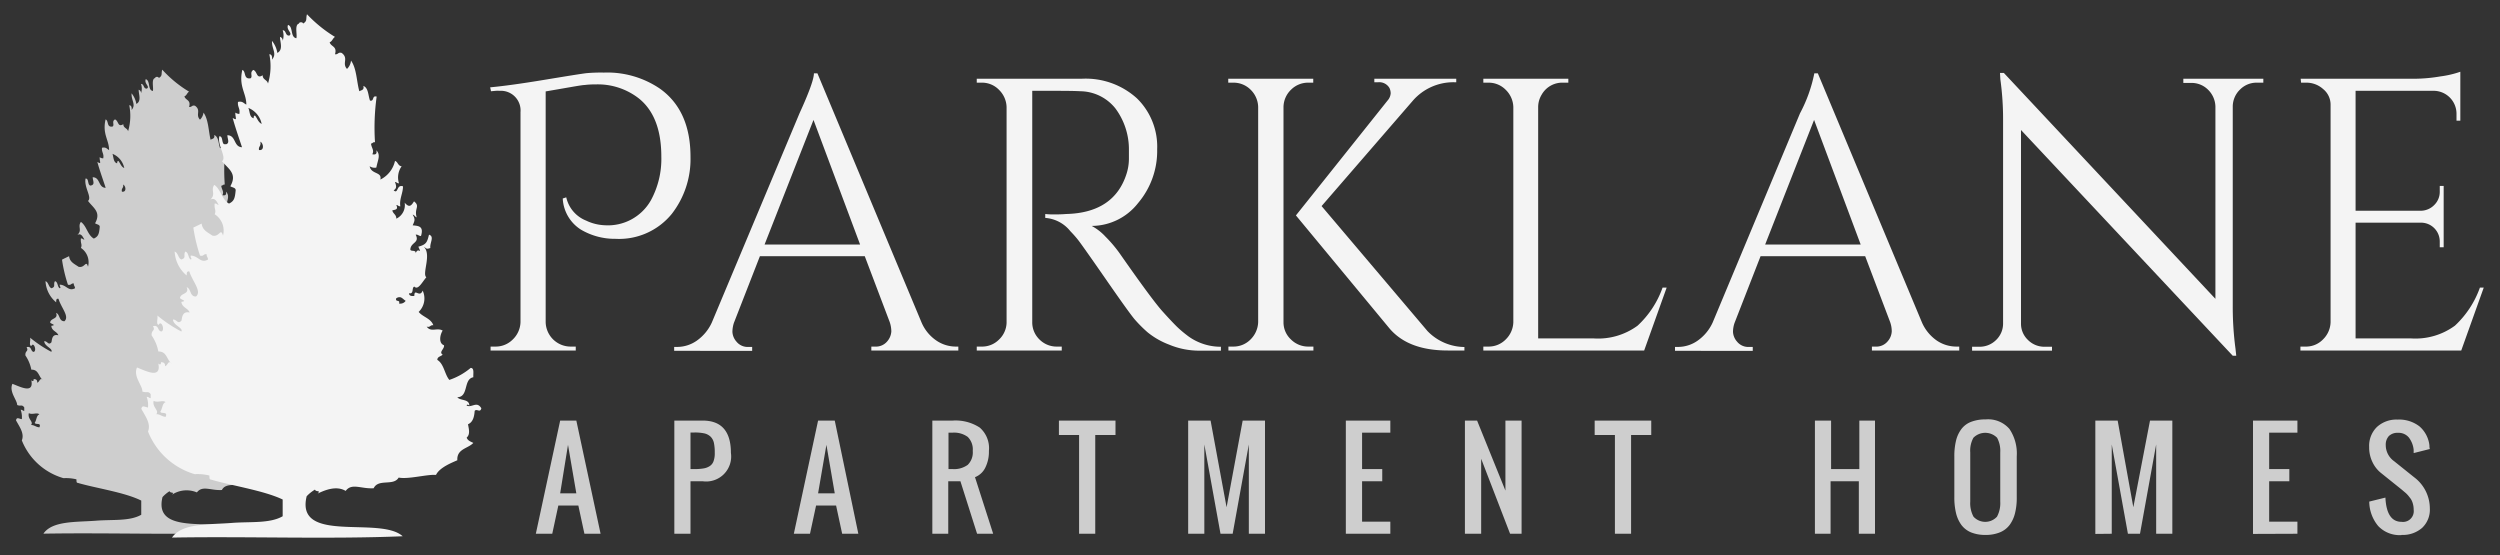
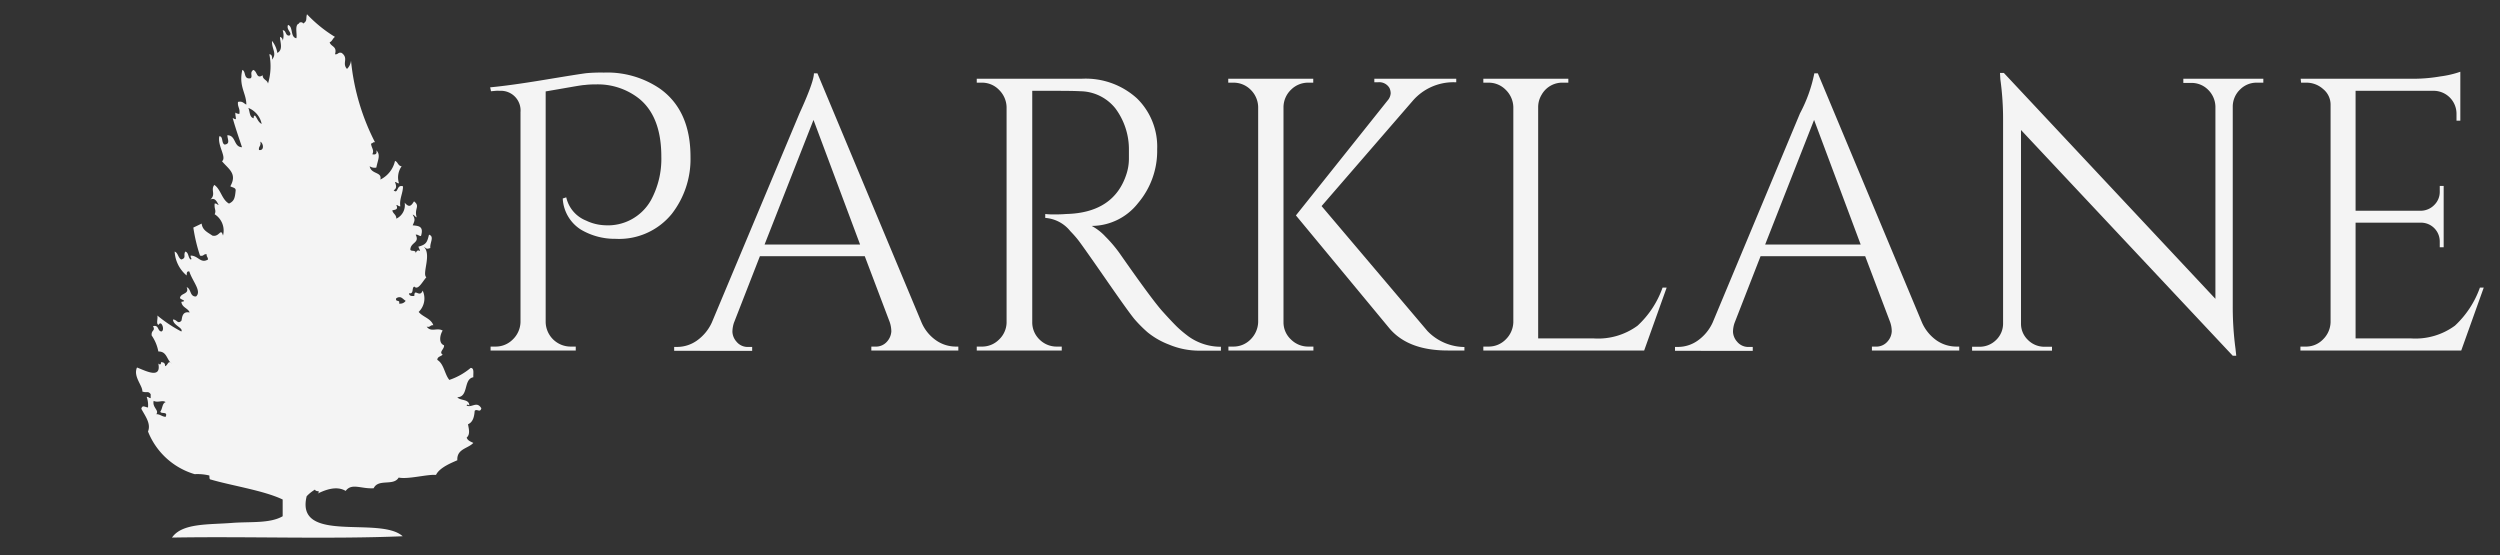
<svg xmlns="http://www.w3.org/2000/svg" id="Layer_1" data-name="Layer 1" viewBox="0 0 300 66.62">
  <rect x="0" y="0" width="300" height="66.62" fill="#333333" stroke="none" />
  <defs>
    <style>.cls-1,.cls-4{fill:#f4f4f4;}.cls-2,.cls-3{fill:#cecece;}.cls-3,.cls-4{fill-rule:evenodd;}</style>
  </defs>
  <path id="Parklane" class="cls-1" d="M72.47,8.71a11.23,11.23,0,0,1,6.75,1.95c2.42,1.74,3.64,4.46,3.64,8.15a10.72,10.72,0,0,1-2.24,6.85,8.16,8.16,0,0,1-6.75,3,8,8,0,0,1-4.15-1.1,4.68,4.68,0,0,1-2.19-3.74l.42-.14a3.93,3.93,0,0,0,2.38,2.79,5.65,5.65,0,0,0,2.23.56,5.92,5.92,0,0,0,5.55-3,10.39,10.39,0,0,0,1.25-5.22q0-4.84-2.7-7a8,8,0,0,0-5.22-1.68,9.56,9.56,0,0,0-1.28.07c-.35,0-1.91.3-4.68.77V38.66a3,3,0,0,0,3,2.93h.61v.47H58.87v-.47h.6a2.88,2.88,0,0,0,2.05-.84,3,3,0,0,0,.94-2.09V13.46a2.36,2.36,0,0,0-2.52-2.56,2.49,2.49,0,0,0-.47,0l-.55.05-.1-.47c1.62-.15,3.78-.45,6.5-.9s4.4-.72,5.05-.8A19.75,19.75,0,0,1,72.47,8.71Zm42.2,32.88H115v.47H104.56v-.47H105a1.76,1.76,0,0,0,1.47-.63,2,2,0,0,0,.49-1.19,3.6,3.6,0,0,0-.19-1.11l-3-7.92H91.19l-3.12,8a3.61,3.61,0,0,0-.18,1.1A1.91,1.91,0,0,0,88.38,41a1.72,1.72,0,0,0,1.46.63h.42v.47H80.9v-.47h.42a4.11,4.11,0,0,0,2.28-.74,5.39,5.39,0,0,0,1.82-2.19L95.94,13.6q1.73-3.78,1.73-4.8h.42l12.48,29.86a5,5,0,0,0,1.77,2.19A4.17,4.17,0,0,0,114.67,41.59ZM91.75,29.34h11.46L97.62,14.39ZM126.87,10.9h-3V38.66a2.84,2.84,0,0,0,.86,2.07,2.9,2.9,0,0,0,2.12.86h.56l0,.47h-10.2v-.47h.6a2.85,2.85,0,0,0,2.07-.84,2.89,2.89,0,0,0,.91-2V12.85a3,3,0,0,0-.91-2.07,2.82,2.82,0,0,0-2.07-.86h-.6V9.45h12.57a9.14,9.14,0,0,1,6.66,2.36,8.09,8.09,0,0,1,2.42,6.1,9.68,9.68,0,0,1-2.3,6.47A7.1,7.1,0,0,1,131,27.11a6.25,6.25,0,0,1,1.65,1.28,15.65,15.65,0,0,1,1.7,2q4,5.73,5.22,7.05c.8.89,1.38,1.49,1.72,1.82a13.59,13.59,0,0,0,1.12.95,6.31,6.31,0,0,0,1.21.75,6.61,6.61,0,0,0,2.89.65v.47H144a9.39,9.39,0,0,1-3.72-.73,9.26,9.26,0,0,1-2.59-1.49,16.09,16.09,0,0,1-1.49-1.49c-.42-.48-1.57-2.08-3.47-4.82s-3-4.29-3.3-4.68-.64-.77-1-1.14a4.23,4.23,0,0,0-3-1.58v-.47a8.12,8.12,0,0,0,1,.05c.41,0,.91,0,1.5-.05,3.84-.09,6.27-1.71,7.26-4.84a6,6,0,0,0,.28-1.75V18a8.22,8.22,0,0,0-1.63-5,5.47,5.47,0,0,0-4.14-2.05C128.92,10.91,128,10.9,126.87,10.9ZM157,41.59h.61v.47h-10.2v-.47H148a2.86,2.86,0,0,0,2.07-.86,3.06,3.06,0,0,0,.91-2.07V12.81a3,3,0,0,0-.91-2.05A2.88,2.88,0,0,0,148,9.92h-.61V9.45h10.2v.47H157a2.88,2.88,0,0,0-2.07.84,2.93,2.93,0,0,0-.91,2.05V38.66a2.79,2.79,0,0,0,.89,2.07A2.92,2.92,0,0,0,157,41.59Zm18.73.47h-2q-4.75,0-7-2.66L155.51,25.85l11-13.79a1.45,1.45,0,0,0,.37-.84,1.48,1.48,0,0,0-.14-.65,1.41,1.41,0,0,0-1.35-.7h-.47V9.45h9.83v.42h-.19a6.45,6.45,0,0,0-5,2.19L158.59,24.73l12.71,15a6.24,6.24,0,0,0,4.43,1.91Zm2.89-.47a2.86,2.86,0,0,0,2.07-.86,3,3,0,0,0,.91-2.07V12.85a3,3,0,0,0-.91-2.07,2.86,2.86,0,0,0-2.07-.86H178V9.45h10.2v.47h-.61A2.84,2.84,0,0,0,185,11.36a2.87,2.87,0,0,0-.42,1.49V40.61h6.66a8,8,0,0,0,5.27-1.53,11.36,11.36,0,0,0,3-4.57H200l-2.7,7.55H178v-.47Zm56.12,0h.37v.47H224.63v-.47h.42a1.76,1.76,0,0,0,1.47-.63,1.94,1.94,0,0,0,.49-1.19,3.32,3.32,0,0,0-.19-1.11l-3-7.92H211.27l-3.12,8a3.35,3.35,0,0,0-.19,1.1,1.91,1.91,0,0,0,.49,1.16,1.72,1.72,0,0,0,1.46.63h.42v.47H201v-.47h.42a4.09,4.09,0,0,0,2.28-.74,5.39,5.39,0,0,0,1.82-2.19L216,13.6a17.4,17.4,0,0,0,1.72-4.8h.42l12.48,29.86a5.15,5.15,0,0,0,1.77,2.19A4.19,4.19,0,0,0,234.74,41.59ZM211.82,29.34h11.46l-5.59-14.95Zm59-19.42a2.77,2.77,0,0,0-2,.81,2.85,2.85,0,0,0-.89,2v24a37.88,37.88,0,0,0,.33,5.12l.09.84h-.42L242.52,15.6V38.8a2.68,2.68,0,0,0,.84,2,2.77,2.77,0,0,0,2,.81h.88v.47h-9.59v-.47h.88a2.79,2.79,0,0,0,2-.81,2.72,2.72,0,0,0,.84-2V14.58a35,35,0,0,0-.33-5.08L240,8.75h.46l25.39,27.11V12.76a2.93,2.93,0,0,0-.89-2,2.79,2.79,0,0,0-2-.81H262V9.45h9.6v.47Zm5.87,31.67a2.82,2.82,0,0,0,2.07-.86,3,3,0,0,0,.91-2.07V12.57a2.4,2.4,0,0,0-.89-1.88,3,3,0,0,0-2.09-.77h-.56l-.05-.47H289.7a19,19,0,0,0,3.14-.28,11.86,11.86,0,0,0,2.4-.56v5.87h-.46v-.83a2.75,2.75,0,0,0-2.61-2.75h-9.5V25.29h7.87a2.29,2.29,0,0,0,1.58-.7,2.19,2.19,0,0,0,.65-1.63v-.65h.47v7.36h-.47V29a2.25,2.25,0,0,0-2.19-2.28h-7.91V40.61h6.66a8,8,0,0,0,5.26-1.53,11.47,11.47,0,0,0,3-4.57h.46l-2.7,7.55H276.05v-.47Z" />
-   <path id="Apartment_Homes" data-name="Apartment Homes" class="cls-2" d="M64.3,64.05l2.92-13.58h1.94l2.91,13.58H70.13l-.73-3.39H67l-.73,3.39Zm2.92-4.85h1.94l-1-5.82Zm13.7,4.85V50.47h3.4q3.39,0,3.39,3.88a3,3,0,0,1-3.39,3.4H82.86v6.3Zm1.94-7.76h.49a6.28,6.28,0,0,0,1.08-.08,1.93,1.93,0,0,0,.74-.28,1.16,1.16,0,0,0,.46-.6,2.71,2.71,0,0,0,.14-1,5.39,5.39,0,0,0-.1-1.18,1.51,1.51,0,0,0-.39-.74,1.61,1.61,0,0,0-.74-.4,5.4,5.4,0,0,0-1.19-.11h-.49Zm12.4,7.76,2.91-13.58h2L103,64.05h-1.94l-.73-3.39H97.93l-.73,3.39Zm2.91-4.85h2l-1-5.82Zm13.71,4.85V50.47h2.43a5.31,5.31,0,0,1,3.26.84,3.28,3.28,0,0,1,1.1,2.8,4.29,4.29,0,0,1-.43,2A2.3,2.3,0,0,1,117,57.26l2.18,6.79h-1.93l-2-6.3h-1.46v6.3Zm1.94-7.76h.49a2.78,2.78,0,0,0,1.82-.51,2.09,2.09,0,0,0,.6-1.67,2.11,2.11,0,0,0-.6-1.68,2.78,2.78,0,0,0-1.82-.51h-.49Zm15.67,7.76V52.2h-2.42V50.47h6.79V52.2h-2.43V64.05Zm13.09,0V50.47h2.69l1.92,10.4,1.93-10.4h2.68V64.05h-1.94V53.33l-1.94,10.72h-1.46l-1.94-10.72V64.05Zm18.92,0V50.47h5.34v1.45h-3.39v4.37h2.42v1.46h-2.42V62.6h3.39v1.45Zm14.29,0V50.47h1.46l3.4,8.4v-8.4h1.94V64.05h-1.38l-3.47-9v9Zm18,0V52.2h-2.43V50.47h6.79V52.2h-2.42V64.05Zm24,0V50.47h1.94v5.82h3.39V50.47H225V64.05h-1.94v-6.3h-3.39v6.3Zm20.48.14a4.47,4.47,0,0,1-1.76-.31,2.77,2.77,0,0,1-1.16-.91,4,4,0,0,1-.63-1.41,8,8,0,0,1-.2-1.87V54.76a7.94,7.94,0,0,1,.2-1.87,3.8,3.8,0,0,1,.63-1.38,2.63,2.63,0,0,1,1.16-.88,4.66,4.66,0,0,1,1.76-.3,3.38,3.38,0,0,1,2.86,1.14,5.26,5.26,0,0,1,.88,3.29v4.93a7.47,7.47,0,0,1-.2,1.86,4,4,0,0,1-.63,1.41,2.77,2.77,0,0,1-1.16.91A4.41,4.41,0,0,1,238.23,64.19ZM236.82,62a1.91,1.91,0,0,0,2.82,0,3.4,3.4,0,0,0,.39-1.81v-5.9a3.29,3.29,0,0,0-.38-1.76,2,2,0,0,0-2.84,0,3.2,3.2,0,0,0-.38,1.76v5.9A3.4,3.4,0,0,0,236.82,62Zm14.62,2.07V50.47h2.68L256,60.87,258,50.47h2.68V64.05h-1.94V53.33l-1.94,10.72h-1.45l-1.94-10.72V64.05Zm18.92,0V50.47h5.33v1.45H272.3v4.37h2.42v1.46H272.3V62.6h3.39v1.45Zm17.83.14a3.55,3.55,0,0,1-2.8-1.08,4.63,4.63,0,0,1-1.08-2.94l1.94-.48c.09,1.94.74,2.91,1.94,2.91a1.29,1.29,0,0,0,1.45-1.46,2.58,2.58,0,0,0-.12-.8,1.82,1.82,0,0,0-.36-.67,3.89,3.89,0,0,0-.44-.5l-.53-.45-2.43-1.95a3.68,3.68,0,0,1-1.06-1.33,4,4,0,0,1-.4-1.83,3.15,3.15,0,0,1,.93-2.39,3.45,3.45,0,0,1,2.47-.89,4,4,0,0,1,2.63.81,3.53,3.53,0,0,1,1.2,2.28c0,.11,0,.26.05.44l-1.94.49c0-.09,0-.22,0-.39a2.92,2.92,0,0,0-.58-1.48,1.6,1.6,0,0,0-1.32-.56,1.46,1.46,0,0,0-1.08.39,1.52,1.52,0,0,0-.37,1.09,2.37,2.37,0,0,0,1,1.92l2.42,1.94A4.68,4.68,0,0,1,291.58,61a3,3,0,0,1-.92,2.34A3.52,3.52,0,0,1,288.19,64.19Z" />
-   <path class="cls-3" d="M24,14.36a1.43,1.43,0,0,0,.42-.85c.6.83.6,2.23.85,3.26.21-.13.55-.12.43-.57.55.21.5,1,.7,1.56.49.1.18-.58.71-.43a23.9,23.9,0,0,0-.14,4.81c-.23,0-.24.14-.42.15.06.51.36.68.14,1.13.36.08.51-.06.42-.43.49.51.16,1,0,1.84a.91.91,0,0,1-.71-.14c.16.9,1.35.57,1.14,1.42a2.89,2.89,0,0,0,1.55-2c.32.1.31.53.71.56a2,2,0,0,0-.28,1.84c-.23,0-.25-.13-.43-.14.13.38.23.67-.14.85.49.45.28-.66,1-.43,0,.74-.41,1.36-.28,2.13-.23,0-.25-.14-.43-.15.2.45.05.49-.42.57.06.37.42.43.42.85a1.58,1.58,0,0,0,.85-1.7c.45.51.66.43,1-.14.69.55,0,.74.29,1.7-.19-.05-.23-.25-.43-.28.3.5.22.65,0,1.13.63.07,1.2.08.85,1.13-.25,0-.3-.17-.57-.14.46.91-.5.79-.56,1.55,0,.3.63,0,.56.43.27-.77.72.28.29-.71.88-.22.93-.5,1.13-1.27.61.19.06.9.14,1.41-.44.16-.37.07-.71-.14.87.8-.2,2.88.29,3.26-.46.53-.93,1.4-1.28,1-.32.1,0,.8-.56.7,0,.25.24.33.56.29,0-.85.57.24.85-.57a2,2,0,0,1-.42,2.26c.44.55,1.3.68,1.55,1.42-.34-.06-.3.26-.7.14.46.65,1.09.06,1.69.43-.28.43-.45,1.34.15,1.55.08.38-.59.72-.15,1-.17.21-.56.19-.56.57.71.42.76,1.5,1.27,2.12A7,7,0,0,0,37,46.06c.4,0,.26.59.28,1-1.08.19-.46,2.08-1.7,2.12.31.4,1.27.15,1.28.85-.13-.09-.26-.17-.29,0,.56.26,1.07-.53,1.56.28-.11.53-.5,0-.71.29,0,.66-.21,1.2-.71,1.41.1.52.25,1.08-.14,1.42.11.32.43.42.71.56-.57.61-1.75.62-1.7,1.84-.51.23-1.88.75-2.26,1.56-.94-.09-2.94.48-4,.28-.56.93-2.16.08-2.69,1.13-1.33.09-2.33-.59-3,.29a3.19,3.19,0,0,0-3,.28c.39-.39-.2-.13-.28-.43a4.19,4.19,0,0,0-.85.71c-1.25,5.11,7.8,2.06,10.19,4.25-7.88.33-16.37,0-24.48.14,1.06-1.56,3.9-1.37,6.37-1.56,1.94-.15,4,.08,5.37-.71V60.07c-2-1-5.43-1.48-7.64-2.13-.16,0-.12-.25-.14-.42a5.32,5.32,0,0,0-1.55-.14,7.66,7.66,0,0,1-5-4.53c.33-.84-.27-1.61-.7-2.41.09-.44.37-.18.7-.14a2.62,2.62,0,0,0-.14-1.13c.23,0,.24.13.43.14v-.42c-.3-.4-.41-.1-.85-.29,0-.6-1-1.59-.57-2.54.92.34,2.6,1.26,2.27-.43.17.16.29.13.28-.14.31,0,.45.12.42.43.32-.07.31-.7.71-.29-.54-.36-.49-1.3-1.41-1.27a4.52,4.52,0,0,0-.71-1.7c-.06-.62.43-.46.14-1,.64-.17.45.5.85.57.42-.12,0-1.28-.28-.71-.32-.06-.06-.7-.15-1a15.09,15.09,0,0,0,2.55,1.7c.24-.39-.85-.66-.85-1.28.42,0,.48.53.85.15.09-.16,0-1.08.85-.85-.18-.49-.81-.51-.85-1.14.74-.1-.17-.25-.14-.42.09-.54,1-.37.71-1.13.49.16.31,1,1,1,.64-.57-.38-1.6-.71-2.69-.3-.07-.27.2-.28.42a3.53,3.53,0,0,1-1.28-2.54c.38.14.35.69.71.85.57-.17.18-.49.43-.85.37.1.27.66.56.85.21-.07,0-.18,0-.43.8,0,1.05.86,1.84.43,0-.26-.17-.3-.14-.57-.34-.06-.31.26-.71.14a17.67,17.67,0,0,1-.71-3c.28-.15.57-.28.85-.42.08.72.67.94,1.13,1.27.76.21.9-.88,1.14,0a2.07,2.07,0,0,0-.85-2.26c.19-.43-.07-.51,0-1.14.23,0,.24.14.42.14-.22-.36-.38-.8-.85-.56.63-.55,0-1,.43-1.56.69.48.79,1.57,1.55,2,.55-.26.63-.56.71-1.41,0-.29-.38-.28-.56-.43.75-1.34-.2-1.82-.85-2.68.52-.43-.51-1.64-.29-2.69.43,0,.2.74.57.85.61-.08.31-.53.28-1,.94,0,.64,1.24,1.56,1.27-.19-.61-.73-2.1-1-3.11.56.33.26,0,.28-.57a.69.69,0,0,0,.43.14c.11-.58-.22-.73-.15-1.27.49-.11.6.15.85.28,0-1.23-.83-1.91-.42-3.68.41.16.09,1,.85.85.25-.21-.15-.61.28-.85.45.17.31,1,1,.57,0,.49.48.46.57.85a6.48,6.48,0,0,0,.14-3.12c.25,0,.32.25.28.57.57-.65-.05-1.12,0-2a2.66,2.66,0,0,1,.57,1.27c.65-.33.27-1.18.28-1.7a.39.39,0,0,1,.28.43,1.73,1.73,0,0,0,0-1.13c.41,0,.25.6.71.56.4-.26-.36-.57-.14-1.13.58.18.21,1.3.85,1.42.12-.35-.22-1.44.28-1.56,0-.18.43-.19.43,0,.5-.27.27-.54.42-1A14.26,14.26,0,0,0,22.69,11c-.24.13-.28.46-.56.56.12.49.82.41.56,1.27.35.06.31-.25.71-.14C24.18,13.25,23.42,13.76,24,14.36ZM14.06,19.6c0-.11,0-.28.14-.29.25.28.33.71.71.85a2.34,2.34,0,0,0-1.41-1.7C13.64,18.89,13.6,19.49,14.06,19.6ZM14.63,23c.61.1.46-.73.14-.85C14.87,22.58,14.53,22.56,14.63,23ZM29.2,38.7c-.17.46.46.11.29.57a.69.69,0,0,0,.7-.29C29.84,38.76,29.72,38.41,29.2,38.7ZM3.73,51c.4,0,.59.26,1,.28.27-.64-.5-.24-.56-.56.23-.29.18-.86.56-1-.32-.27-.83.09-1.27-.14C3.28,50.31,4.06,50.58,3.73,51Z" />
-   <path class="cls-4" d="M41.64,8.27a1.58,1.58,0,0,0,.48-1c.68.93.67,2.52,1,3.68.23-.14.62-.13.48-.64.62.23.57,1.14.8,1.76.55.12.2-.65.8-.48A27.14,27.14,0,0,0,45,17.07c-.26-.05-.27.15-.48.16.07.57.41.77.16,1.28q.63.14.48-.48c.55.57.18,1.14,0,2.08a1.07,1.07,0,0,1-.8-.16c.18,1,1.52.64,1.28,1.6a3.29,3.29,0,0,0,1.76-2.24c.36.11.35.61.8.64A2.3,2.3,0,0,0,47.88,22c-.26,0-.28-.16-.48-.16.15.43.25.75-.16,1,.56.51.32-.75,1.12-.48,0,.83-.46,1.53-.32,2.4-.26,0-.28-.16-.48-.16.22.5,0,.55-.48.64.06.41.48.48.48,1a1.8,1.8,0,0,0,1-1.92c.5.57.74.48,1.12-.16.78.61,0,.83.32,1.92-.21-.06-.25-.29-.48-.32.34.56.24.74,0,1.28.71.07,1.36.09,1,1.28-.29,0-.34-.2-.64-.16.51,1-.57.89-.64,1.76,0,.32.71,0,.64.48.3-.87.81.31.32-.8,1-.26,1.06-.58,1.28-1.44.69.22.07,1,.16,1.6-.5.17-.42.07-.8-.16,1,.9-.23,3.25.32,3.67-.52.61-1,1.59-1.44,1.12-.36.12,0,.92-.64.8,0,.29.28.37.64.32,0-1,.64.29,1-.64a2.24,2.24,0,0,1-.48,2.56c.5.62,1.47.77,1.76,1.6-.39-.06-.35.3-.8.16.52.74,1.23.08,1.92.48-.32.49-.52,1.52.16,1.76.09.43-.66.82-.16,1.12-.2.24-.64.22-.64.64.8.48.86,1.7,1.44,2.4a7.88,7.88,0,0,0,2.56-1.44c.46,0,.29.67.32,1.12-1.22.22-.53,2.36-1.92,2.4.35.45,1.43.17,1.44,1-.14-.1-.29-.19-.32,0,.63.3,1.21-.59,1.76.32-.13.6-.56,0-.8.32-.05.76-.24,1.37-.8,1.6.11.59.28,1.23-.16,1.6.12.37.48.48.8.64-.64.69-2,.7-1.92,2.08-.57.26-2.12.84-2.56,1.76-1.06-.09-3.32.55-4.48.32-.63,1.06-2.43.09-3,1.28-1.5.1-2.63-.67-3.36.32-1.09-.66-2.46-.12-3.36.32.44-.44-.23-.15-.32-.48a4.55,4.55,0,0,0-1,.8c-1.41,5.78,8.82,2.33,11.52,4.8-8.91.37-18.5,0-27.68.16,1.2-1.76,4.41-1.54,7.2-1.76,2.2-.17,4.55.09,6.08-.8V59.94c-2.29-1.09-6.14-1.66-8.64-2.4-.18,0-.13-.29-.16-.48a6,6,0,0,0-1.76-.16,8.66,8.66,0,0,1-5.6-5.12c.38-.94-.31-1.81-.8-2.72.11-.5.43-.21.8-.16a3,3,0,0,0-.16-1.28c.26,0,.28.15.48.16V47.3c-.33-.44-.46-.11-1-.32.06-.68-1.13-1.8-.64-2.88,1.05.4,2.94,1.43,2.56-.48.2.18.33.14.32-.16q.53,0,.48.48c.37-.08.35-.78.8-.32-.6-.4-.55-1.47-1.6-1.44a4.9,4.9,0,0,0-.8-1.92c-.07-.7.49-.52.16-1.12.73-.19.51.57,1,.64.48-.13,0-1.44-.32-.8-.35-.06-.06-.78-.16-1.12a16.41,16.41,0,0,0,2.88,1.92c.27-.43-1-.74-1-1.44.48,0,.55.59,1,.16.11-.18,0-1.21,1-1-.2-.54-.91-.57-1-1.28.84-.11-.19-.28-.16-.48.11-.61,1.16-.41.8-1.28.56.19.35,1.15,1.12,1.12.73-.63-.42-1.8-.8-3-.34-.07-.3.23-.32.48a4,4,0,0,1-1.44-2.87c.43.15.4.77.8.95.65-.19.2-.54.48-.95.42.11.32.75.64.95.24-.06-.06-.2,0-.47.91,0,1.19,1,2.08.47,0-.28-.19-.33-.16-.63-.38-.07-.34.29-.8.16a19.72,19.72,0,0,1-.8-3.36l1-.48c.09.81.75,1.06,1.28,1.44.86.23,1-1,1.28,0a2.33,2.33,0,0,0-1-2.56c.22-.49-.07-.58,0-1.28.26-.05.28.15.48.16-.25-.42-.43-.91-1-.64.71-.63,0-1.16.48-1.76.79.54.9,1.77,1.76,2.24.62-.3.71-.64.8-1.6,0-.33-.42-.32-.64-.48.86-1.52-.22-2.06-1-3,.6-.48-.57-1.85-.32-3,.49,0,.22.84.64,1,.69-.09.35-.6.32-1.12,1.06,0,.73,1.4,1.76,1.44-.22-.69-.82-2.38-1.12-3.52.63.38.3,0,.32-.64a.83.83,0,0,0,.48.16c.13-.66-.24-.82-.16-1.44.56-.13.68.18,1,.32,0-1.4-.94-2.17-.48-4.16.47.17.11,1.17,1,1,.28-.24-.16-.69.32-1,.51.19.35,1.14,1.12.64,0,.56.54.52.64,1a7.21,7.21,0,0,0,.16-3.52c.28,0,.37.27.32.64.64-.74-.05-1.26,0-2.24a3,3,0,0,1,.64,1.44c.74-.38.31-1.34.32-1.92a.43.43,0,0,1,.32.48,2,2,0,0,0,0-1.28c.46,0,.28.68.8.64.45-.3-.41-.65-.16-1.28.65.2.24,1.46,1,1.6.14-.39-.25-1.62.32-1.76,0-.21.48-.21.48,0,.57-.31.31-.61.48-1.12A16.12,16.12,0,0,0,40.2,4.43c-.27.15-.32.53-.64.64.14.55.93.46.64,1.44.39.06.35-.29.8-.16C41.88,7,41,7.58,41.64,8.27Zm-11.2,5.92c0-.13,0-.32.16-.32.27.31.38.8.8,1a2.62,2.62,0,0,0-1.6-1.92C30,13.39,29.92,14.07,30.44,14.19ZM31.08,18c.69.11.52-.84.16-1C31.36,17.56,31,17.54,31.08,18ZM47.56,35.78c-.2.52.52.13.32.64a.77.77,0,0,0,.8-.32C48.28,35.86,48.14,35.46,47.56,35.78ZM18.76,49.7c.46,0,.67.3,1.12.32.3-.72-.57-.28-.64-.64.27-.32.21-1,.64-1.12-.36-.3-.94.11-1.44-.16C18.25,48.91,19.13,49.22,18.76,49.7Z" />
+   <path class="cls-4" d="M41.64,8.27a1.58,1.58,0,0,0,.48-1A27.14,27.14,0,0,0,45,17.07c-.26-.05-.27.15-.48.16.07.57.41.77.16,1.28q.63.14.48-.48c.55.57.18,1.14,0,2.08a1.07,1.07,0,0,1-.8-.16c.18,1,1.52.64,1.28,1.6a3.29,3.29,0,0,0,1.76-2.24c.36.11.35.61.8.64A2.3,2.3,0,0,0,47.88,22c-.26,0-.28-.16-.48-.16.15.43.25.75-.16,1,.56.51.32-.75,1.12-.48,0,.83-.46,1.53-.32,2.4-.26,0-.28-.16-.48-.16.22.5,0,.55-.48.64.06.41.48.48.48,1a1.8,1.8,0,0,0,1-1.92c.5.57.74.48,1.12-.16.78.61,0,.83.32,1.92-.21-.06-.25-.29-.48-.32.34.56.24.74,0,1.28.71.07,1.36.09,1,1.28-.29,0-.34-.2-.64-.16.51,1-.57.89-.64,1.76,0,.32.71,0,.64.48.3-.87.81.31.32-.8,1-.26,1.06-.58,1.28-1.44.69.22.07,1,.16,1.6-.5.17-.42.07-.8-.16,1,.9-.23,3.25.32,3.67-.52.61-1,1.59-1.44,1.12-.36.12,0,.92-.64.8,0,.29.28.37.64.32,0-1,.64.29,1-.64a2.24,2.24,0,0,1-.48,2.56c.5.62,1.47.77,1.76,1.6-.39-.06-.35.3-.8.16.52.74,1.23.08,1.92.48-.32.49-.52,1.52.16,1.76.09.43-.66.82-.16,1.12-.2.24-.64.22-.64.64.8.48.86,1.7,1.44,2.4a7.88,7.88,0,0,0,2.56-1.44c.46,0,.29.67.32,1.12-1.22.22-.53,2.36-1.92,2.4.35.45,1.43.17,1.44,1-.14-.1-.29-.19-.32,0,.63.3,1.21-.59,1.76.32-.13.6-.56,0-.8.32-.05.76-.24,1.37-.8,1.6.11.59.28,1.23-.16,1.6.12.37.48.48.8.64-.64.69-2,.7-1.92,2.08-.57.26-2.12.84-2.56,1.76-1.06-.09-3.32.55-4.48.32-.63,1.06-2.43.09-3,1.28-1.5.1-2.63-.67-3.36.32-1.09-.66-2.46-.12-3.36.32.44-.44-.23-.15-.32-.48a4.55,4.55,0,0,0-1,.8c-1.41,5.78,8.82,2.33,11.52,4.8-8.91.37-18.5,0-27.68.16,1.2-1.76,4.41-1.54,7.2-1.76,2.2-.17,4.55.09,6.08-.8V59.94c-2.29-1.09-6.14-1.66-8.64-2.4-.18,0-.13-.29-.16-.48a6,6,0,0,0-1.76-.16,8.66,8.66,0,0,1-5.6-5.12c.38-.94-.31-1.81-.8-2.72.11-.5.43-.21.8-.16a3,3,0,0,0-.16-1.28c.26,0,.28.15.48.16V47.3c-.33-.44-.46-.11-1-.32.06-.68-1.13-1.8-.64-2.88,1.05.4,2.94,1.43,2.56-.48.2.18.33.14.32-.16q.53,0,.48.48c.37-.08.35-.78.8-.32-.6-.4-.55-1.47-1.6-1.44a4.9,4.9,0,0,0-.8-1.92c-.07-.7.49-.52.16-1.12.73-.19.51.57,1,.64.48-.13,0-1.44-.32-.8-.35-.06-.06-.78-.16-1.12a16.41,16.41,0,0,0,2.88,1.92c.27-.43-1-.74-1-1.44.48,0,.55.59,1,.16.11-.18,0-1.21,1-1-.2-.54-.91-.57-1-1.28.84-.11-.19-.28-.16-.48.11-.61,1.16-.41.8-1.28.56.19.35,1.15,1.12,1.12.73-.63-.42-1.8-.8-3-.34-.07-.3.23-.32.48a4,4,0,0,1-1.44-2.87c.43.15.4.77.8.95.65-.19.2-.54.48-.95.42.11.32.75.64.95.24-.06-.06-.2,0-.47.91,0,1.19,1,2.08.47,0-.28-.19-.33-.16-.63-.38-.07-.34.29-.8.16a19.72,19.72,0,0,1-.8-3.36l1-.48c.09.81.75,1.06,1.28,1.44.86.23,1-1,1.28,0a2.33,2.33,0,0,0-1-2.56c.22-.49-.07-.58,0-1.28.26-.05.28.15.48.16-.25-.42-.43-.91-1-.64.71-.63,0-1.16.48-1.76.79.54.9,1.77,1.76,2.24.62-.3.71-.64.8-1.6,0-.33-.42-.32-.64-.48.86-1.52-.22-2.06-1-3,.6-.48-.57-1.85-.32-3,.49,0,.22.84.64,1,.69-.09.35-.6.32-1.12,1.06,0,.73,1.4,1.76,1.44-.22-.69-.82-2.38-1.12-3.52.63.38.3,0,.32-.64a.83.83,0,0,0,.48.16c.13-.66-.24-.82-.16-1.44.56-.13.68.18,1,.32,0-1.4-.94-2.17-.48-4.16.47.17.11,1.17,1,1,.28-.24-.16-.69.32-1,.51.19.35,1.14,1.12.64,0,.56.54.52.64,1a7.21,7.21,0,0,0,.16-3.52c.28,0,.37.27.32.64.64-.74-.05-1.26,0-2.24a3,3,0,0,1,.64,1.44c.74-.38.31-1.34.32-1.92a.43.43,0,0,1,.32.48,2,2,0,0,0,0-1.28c.46,0,.28.68.8.64.45-.3-.41-.65-.16-1.28.65.2.24,1.46,1,1.6.14-.39-.25-1.62.32-1.76,0-.21.48-.21.48,0,.57-.31.31-.61.48-1.12A16.12,16.12,0,0,0,40.2,4.43c-.27.15-.32.53-.64.64.14.55.93.46.64,1.44.39.06.35-.29.8-.16C41.88,7,41,7.58,41.64,8.27Zm-11.2,5.92c0-.13,0-.32.16-.32.27.31.38.8.8,1a2.62,2.62,0,0,0-1.6-1.92C30,13.39,29.92,14.07,30.44,14.19ZM31.08,18c.69.11.52-.84.16-1C31.36,17.56,31,17.54,31.08,18ZM47.56,35.78c-.2.52.52.13.32.64a.77.77,0,0,0,.8-.32C48.28,35.86,48.14,35.46,47.56,35.78ZM18.76,49.7c.46,0,.67.3,1.12.32.3-.72-.57-.28-.64-.64.27-.32.21-1,.64-1.12-.36-.3-.94.11-1.44-.16C18.25,48.91,19.13,49.22,18.76,49.7Z" />
</svg>